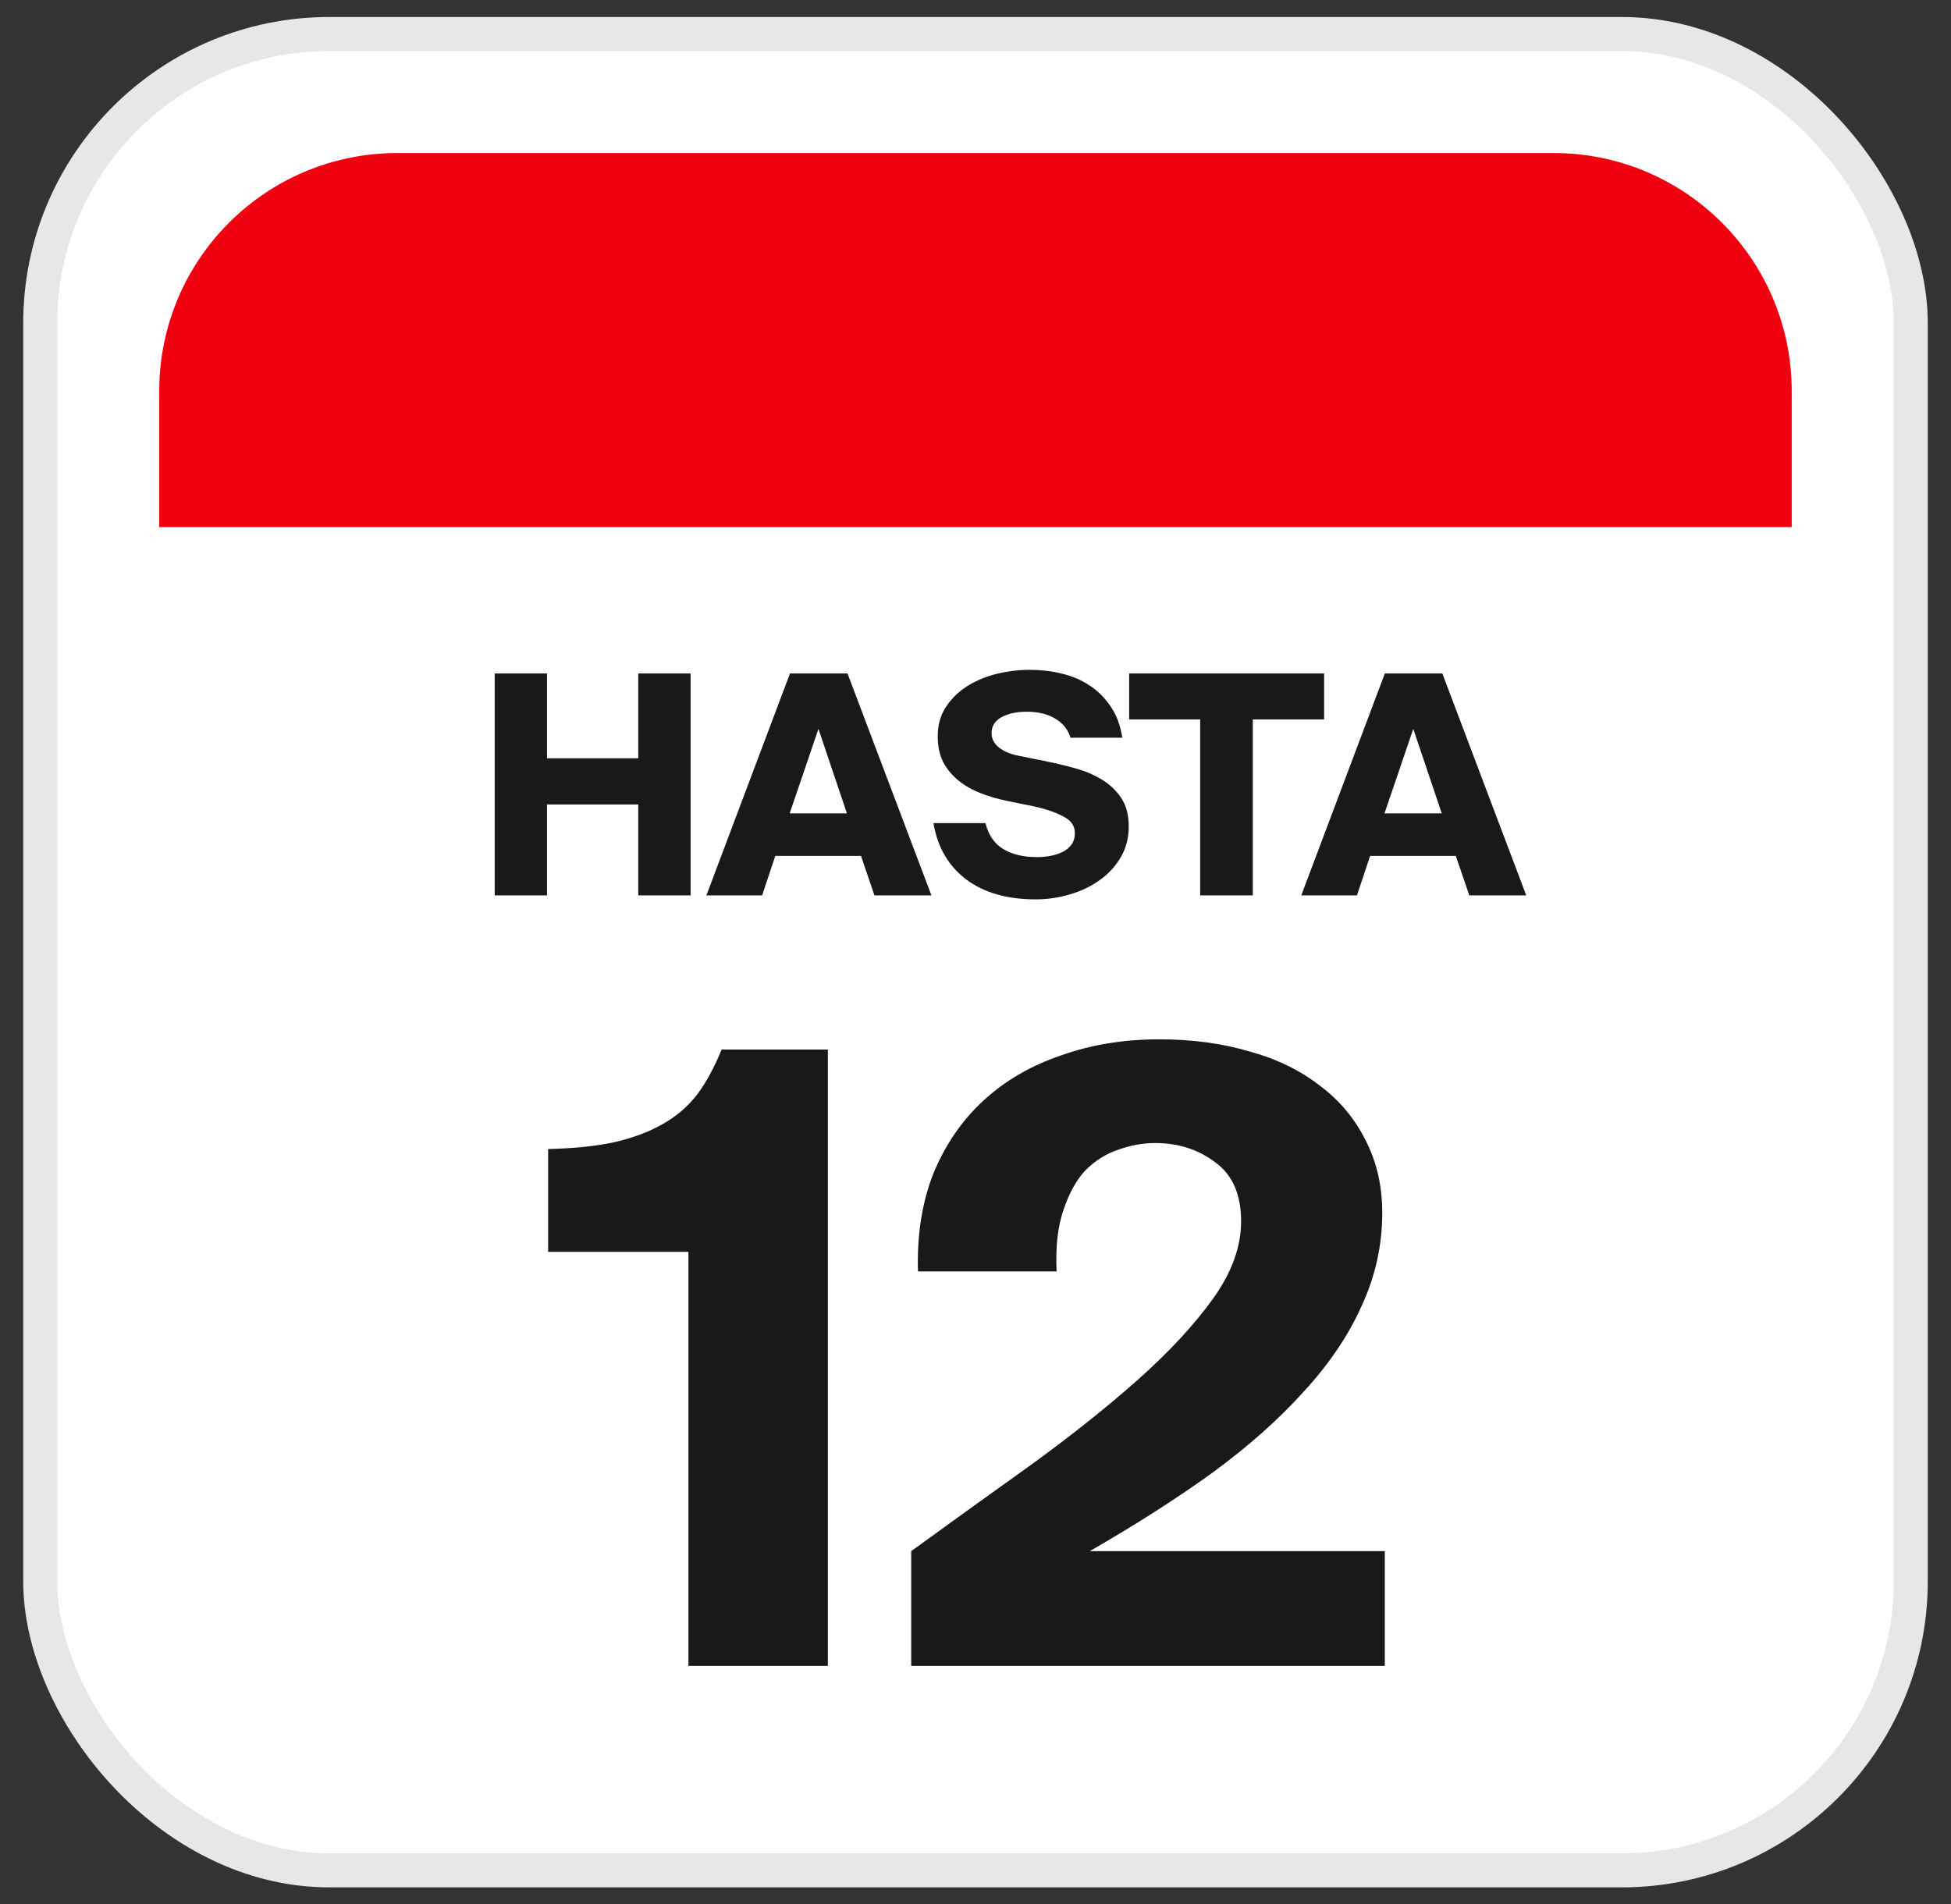
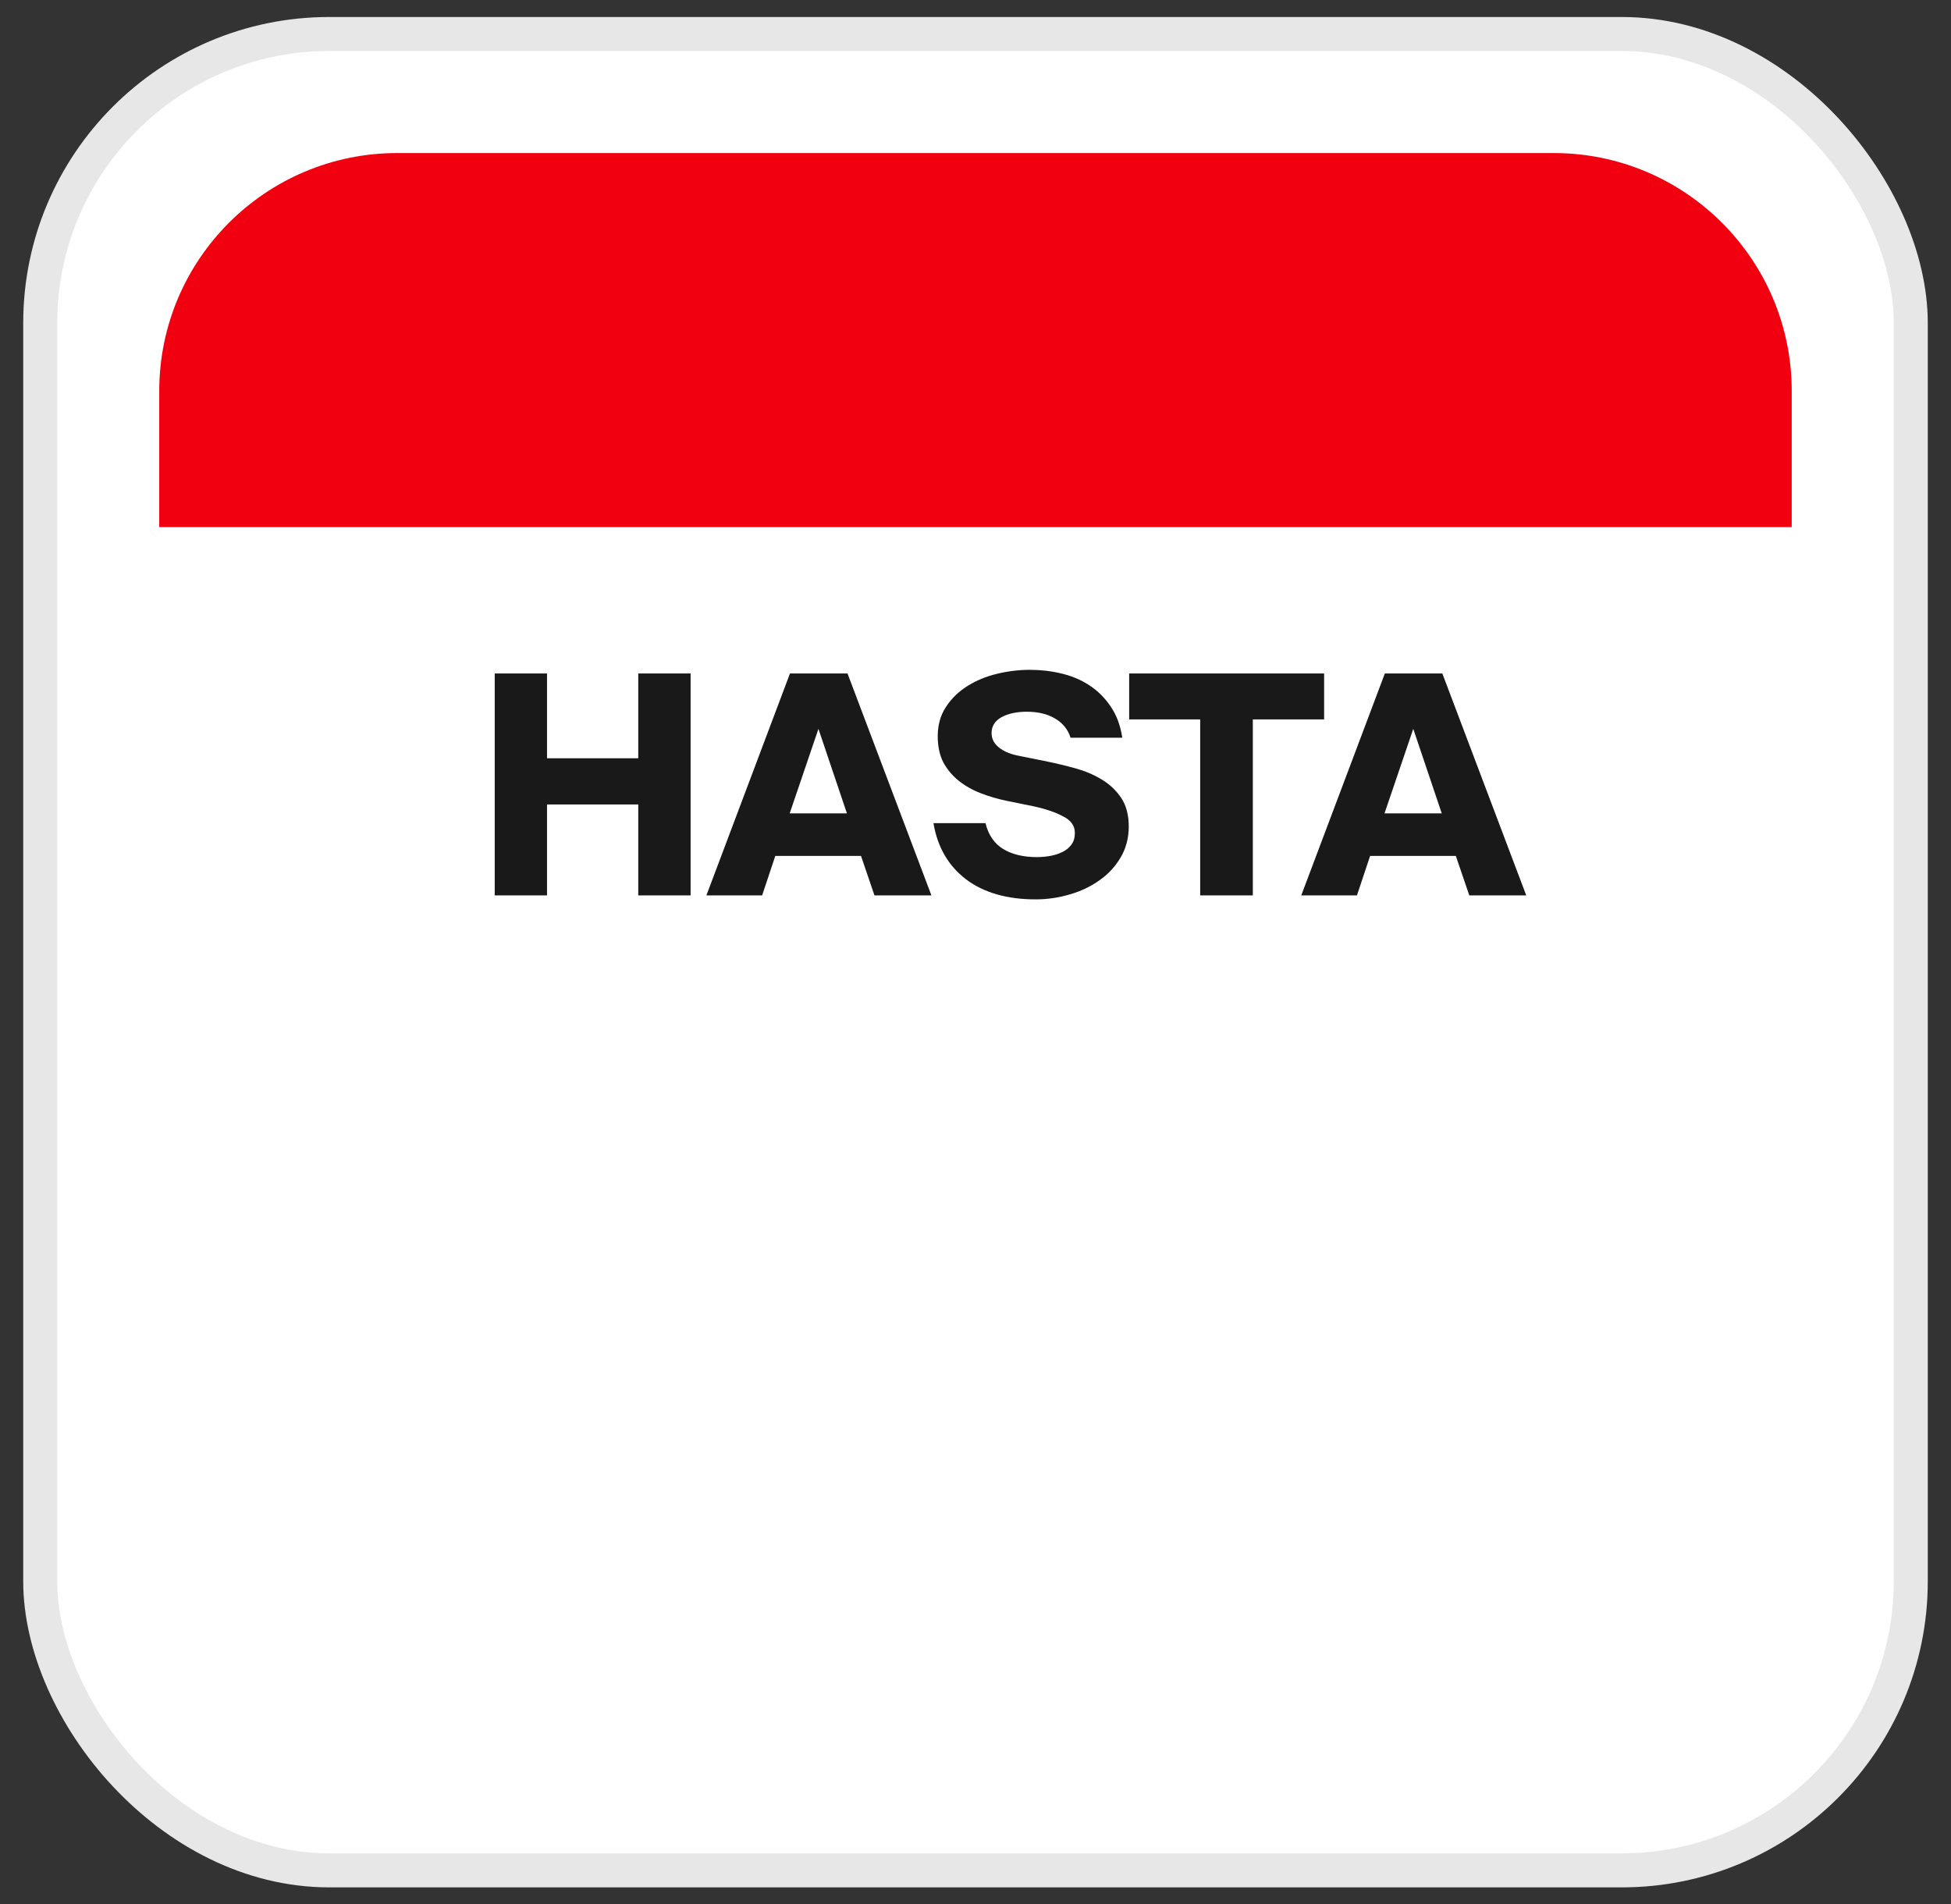
<svg xmlns="http://www.w3.org/2000/svg" width="42" height="41" viewBox="0 0 42 41" fill="none">
  <rect x="0" y="0" width="42" height="41" fill="#333333" stroke="none" />
  <rect x="0.866" y="0.732" width="40.268" height="39.536" rx="6.223" fill="white" stroke="#E7E7E7" stroke-width="0.732" />
-   <path d="M14.82 35.866V26.952H11.8V24.738C12.349 24.725 12.825 24.677 13.227 24.591C13.642 24.494 13.996 24.359 14.289 24.188C14.582 24.018 14.826 23.804 15.021 23.548C15.216 23.279 15.387 22.962 15.534 22.596H17.822V35.866H14.82ZM24.961 22.376C25.656 22.376 26.297 22.462 26.883 22.633C27.468 22.791 27.975 23.035 28.402 23.365C28.829 23.682 29.158 24.073 29.39 24.536C29.634 25 29.756 25.525 29.756 26.11C29.756 26.806 29.61 27.471 29.317 28.105C29.036 28.74 28.621 29.356 28.072 29.954C27.535 30.552 26.876 31.138 26.095 31.711C25.314 32.273 24.436 32.834 23.46 33.395H29.811V35.866H19.616V33.395C20.507 32.748 21.379 32.12 22.233 31.51C23.087 30.887 23.844 30.284 24.503 29.698C25.174 29.1 25.711 28.52 26.114 27.959C26.516 27.398 26.718 26.842 26.718 26.293C26.718 25.72 26.535 25.299 26.169 25.03C25.803 24.75 25.369 24.609 24.869 24.609C24.601 24.609 24.332 24.658 24.064 24.756C23.808 24.841 23.576 24.988 23.368 25.195C23.173 25.402 23.014 25.689 22.892 26.055C22.77 26.409 22.721 26.849 22.746 27.373H19.762C19.738 26.592 19.848 25.891 20.092 25.268C20.348 24.646 20.708 24.121 21.172 23.694C21.635 23.267 22.191 22.944 22.837 22.724C23.484 22.492 24.192 22.376 24.961 22.376Z" fill="#191919" />
  <path d="M14.867 14.5V19.277H13.74V17.32H11.776V19.277H10.65V14.5H11.776V16.325H13.74V14.5H14.867ZM17.006 14.5H18.245L20.051 19.277H18.825L18.535 18.427H16.69L16.407 19.277H15.207L17.006 14.5ZM17 17.511H18.232L17.619 15.692L17 17.511ZM23.047 15.883C22.989 15.703 22.878 15.565 22.71 15.468C22.548 15.372 22.346 15.323 22.104 15.323C21.885 15.323 21.702 15.363 21.557 15.442C21.417 15.521 21.346 15.635 21.346 15.784C21.346 15.903 21.397 16.004 21.498 16.088C21.599 16.171 21.733 16.23 21.9 16.265L22.552 16.397C22.746 16.437 22.945 16.485 23.152 16.542C23.358 16.599 23.545 16.678 23.712 16.779C23.883 16.881 24.024 17.012 24.134 17.175C24.244 17.337 24.299 17.544 24.299 17.794C24.299 18.045 24.239 18.269 24.121 18.466C24.006 18.66 23.855 18.822 23.666 18.954C23.482 19.086 23.268 19.187 23.027 19.257C22.79 19.327 22.546 19.363 22.295 19.363C21.68 19.363 21.182 19.22 20.8 18.934C20.418 18.644 20.182 18.24 20.095 17.722H21.215C21.276 17.972 21.401 18.157 21.59 18.275C21.784 18.394 22.027 18.453 22.322 18.453C22.418 18.453 22.515 18.444 22.612 18.427C22.708 18.409 22.796 18.381 22.875 18.341C22.954 18.302 23.018 18.249 23.066 18.183C23.115 18.117 23.139 18.034 23.139 17.933C23.139 17.779 23.055 17.66 22.888 17.577C22.726 17.489 22.513 17.416 22.249 17.359L21.669 17.241C21.476 17.201 21.289 17.146 21.109 17.076C20.929 17.006 20.771 16.916 20.635 16.806C20.499 16.696 20.389 16.564 20.305 16.41C20.226 16.252 20.187 16.066 20.187 15.85C20.187 15.609 20.246 15.398 20.365 15.218C20.483 15.038 20.637 14.888 20.826 14.77C21.015 14.651 21.228 14.563 21.465 14.506C21.702 14.449 21.937 14.421 22.17 14.421C22.403 14.421 22.629 14.447 22.849 14.5C23.073 14.552 23.275 14.638 23.455 14.757C23.635 14.875 23.787 15.027 23.91 15.211C24.037 15.396 24.121 15.62 24.16 15.883H23.047ZM25.837 15.488H24.308V14.5H28.505V15.488H26.97V19.277H25.837V15.488ZM29.812 14.5H31.05L32.856 19.277H31.63L31.34 18.427H29.495L29.212 19.277H28.013L29.812 14.5ZM29.805 17.511H31.037L30.424 15.692L29.805 17.511Z" fill="#191919" />
  <path d="M3.428 8.42C3.428 5.589 5.722 3.295 8.553 3.295H33.446C36.276 3.295 38.571 5.589 38.571 8.42V11.348H3.428V8.42Z" fill="#F1000F" />
</svg>